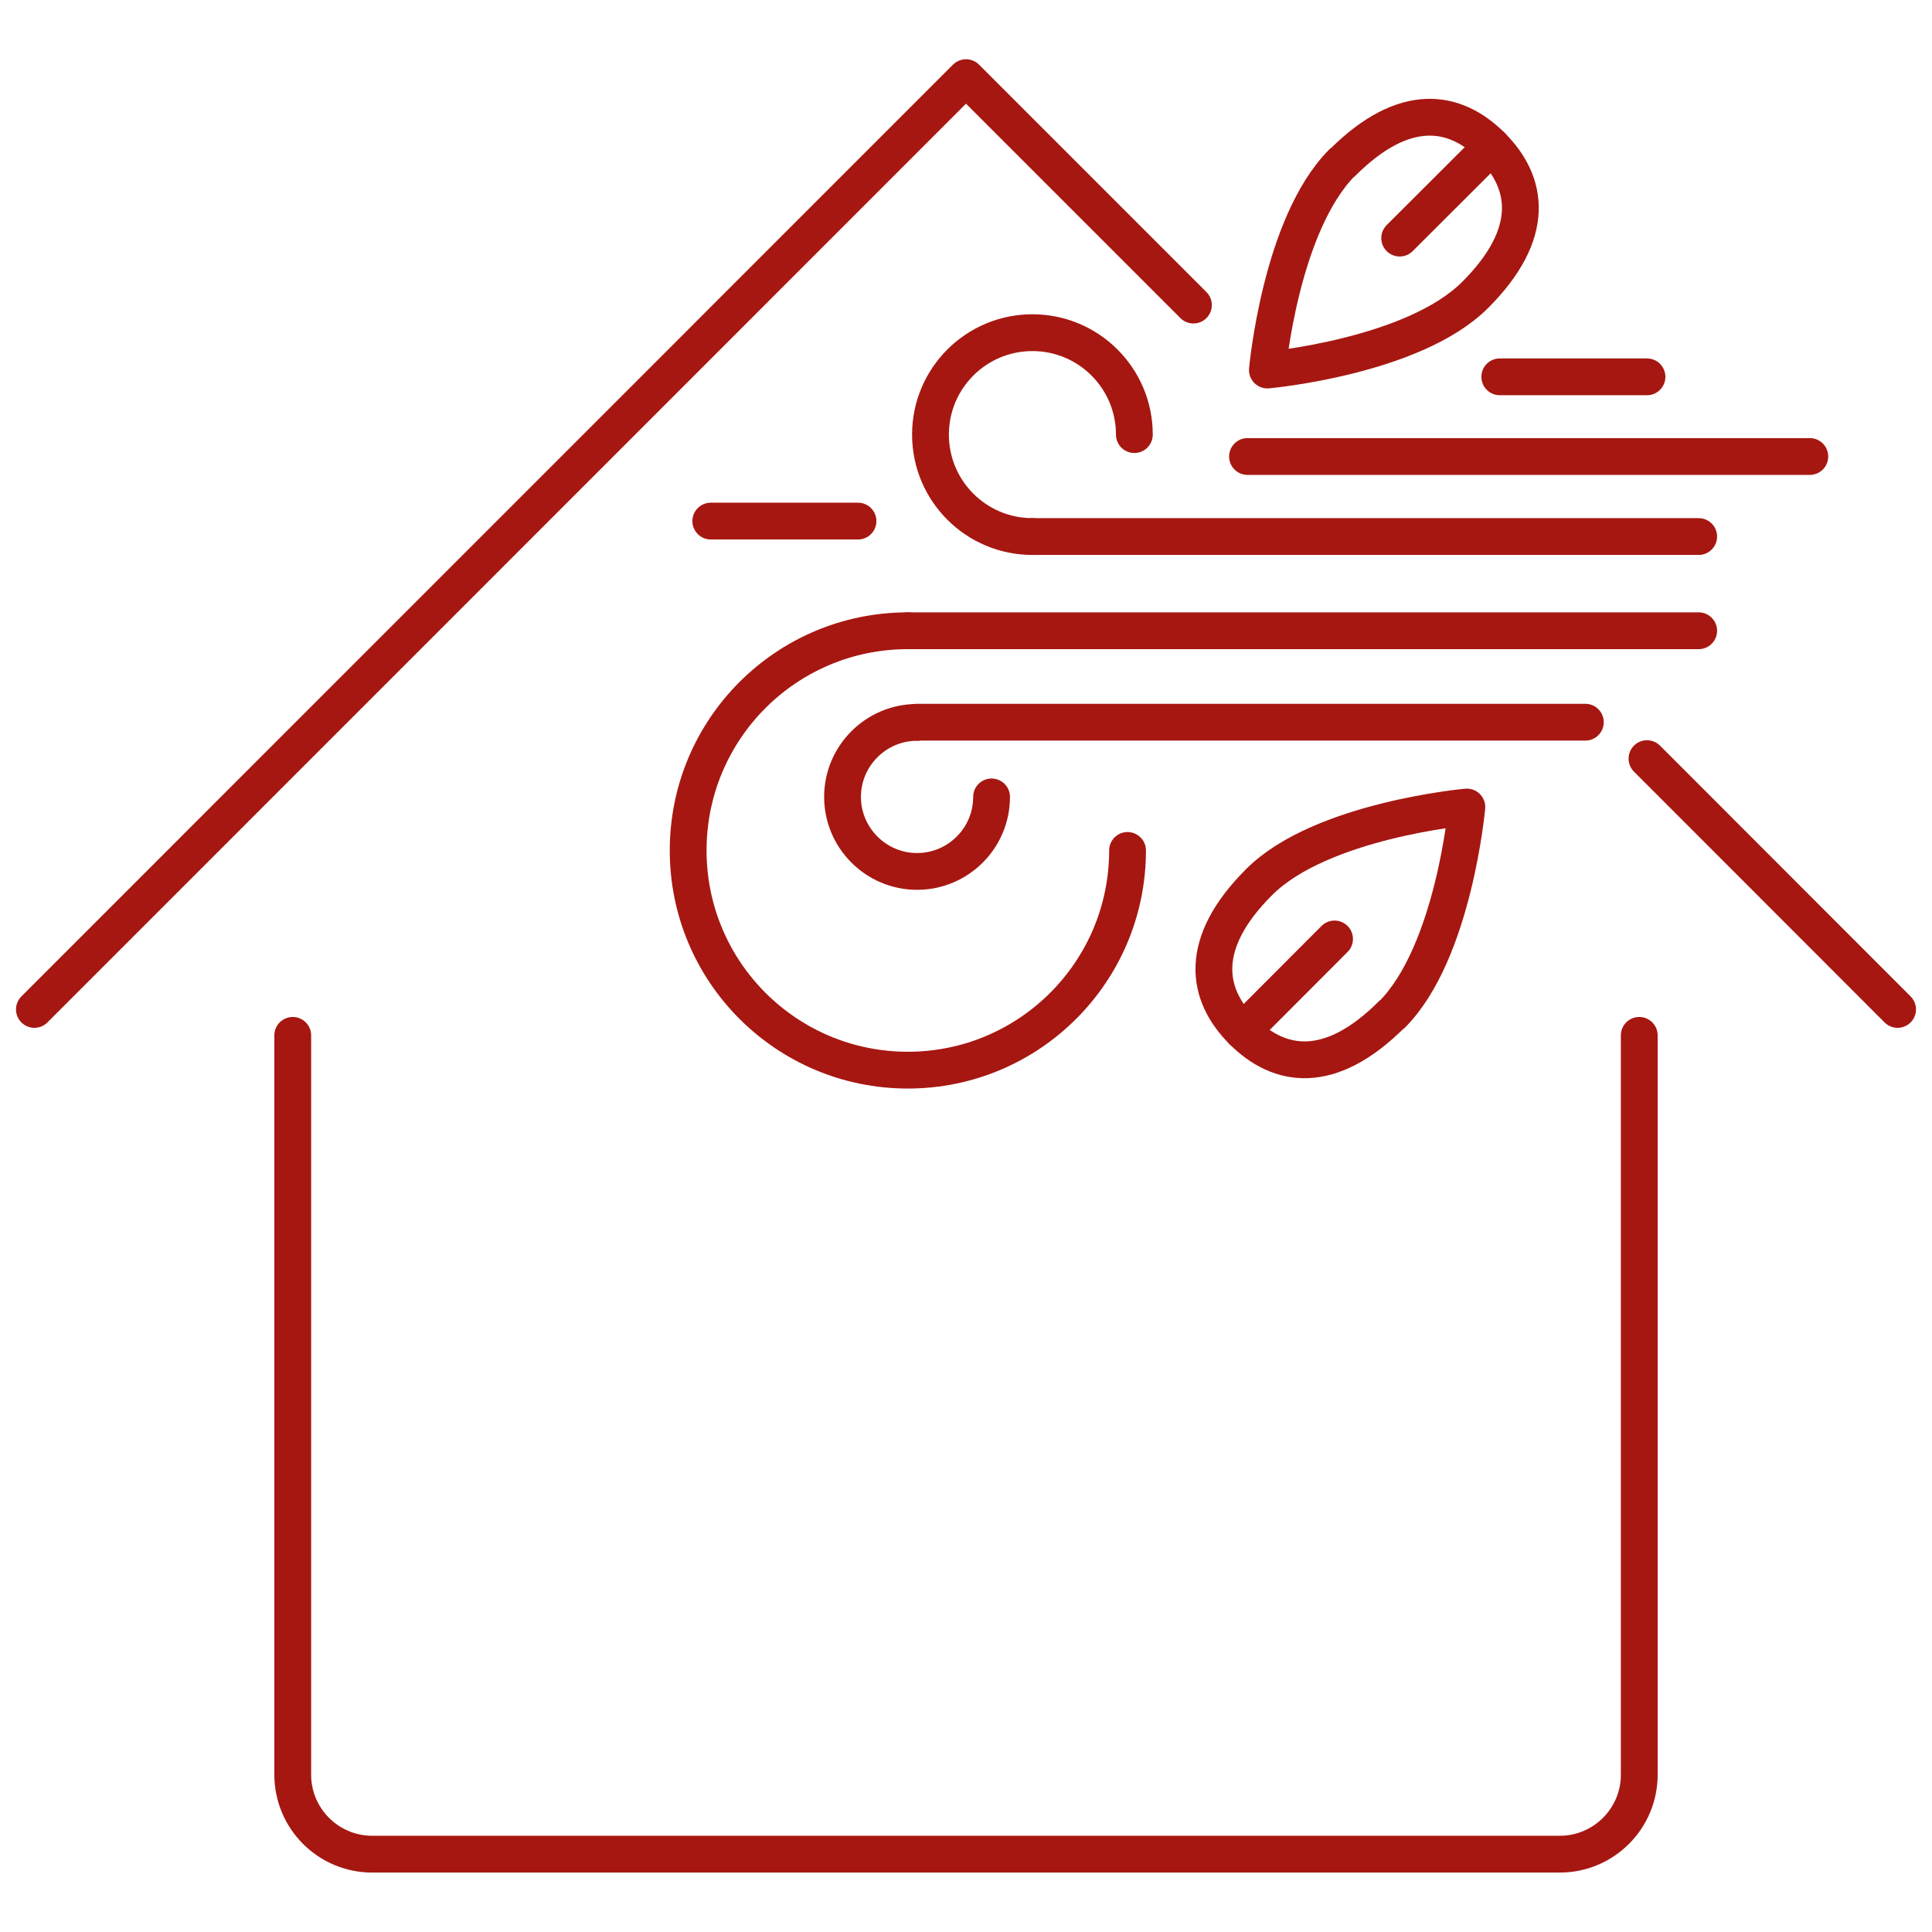
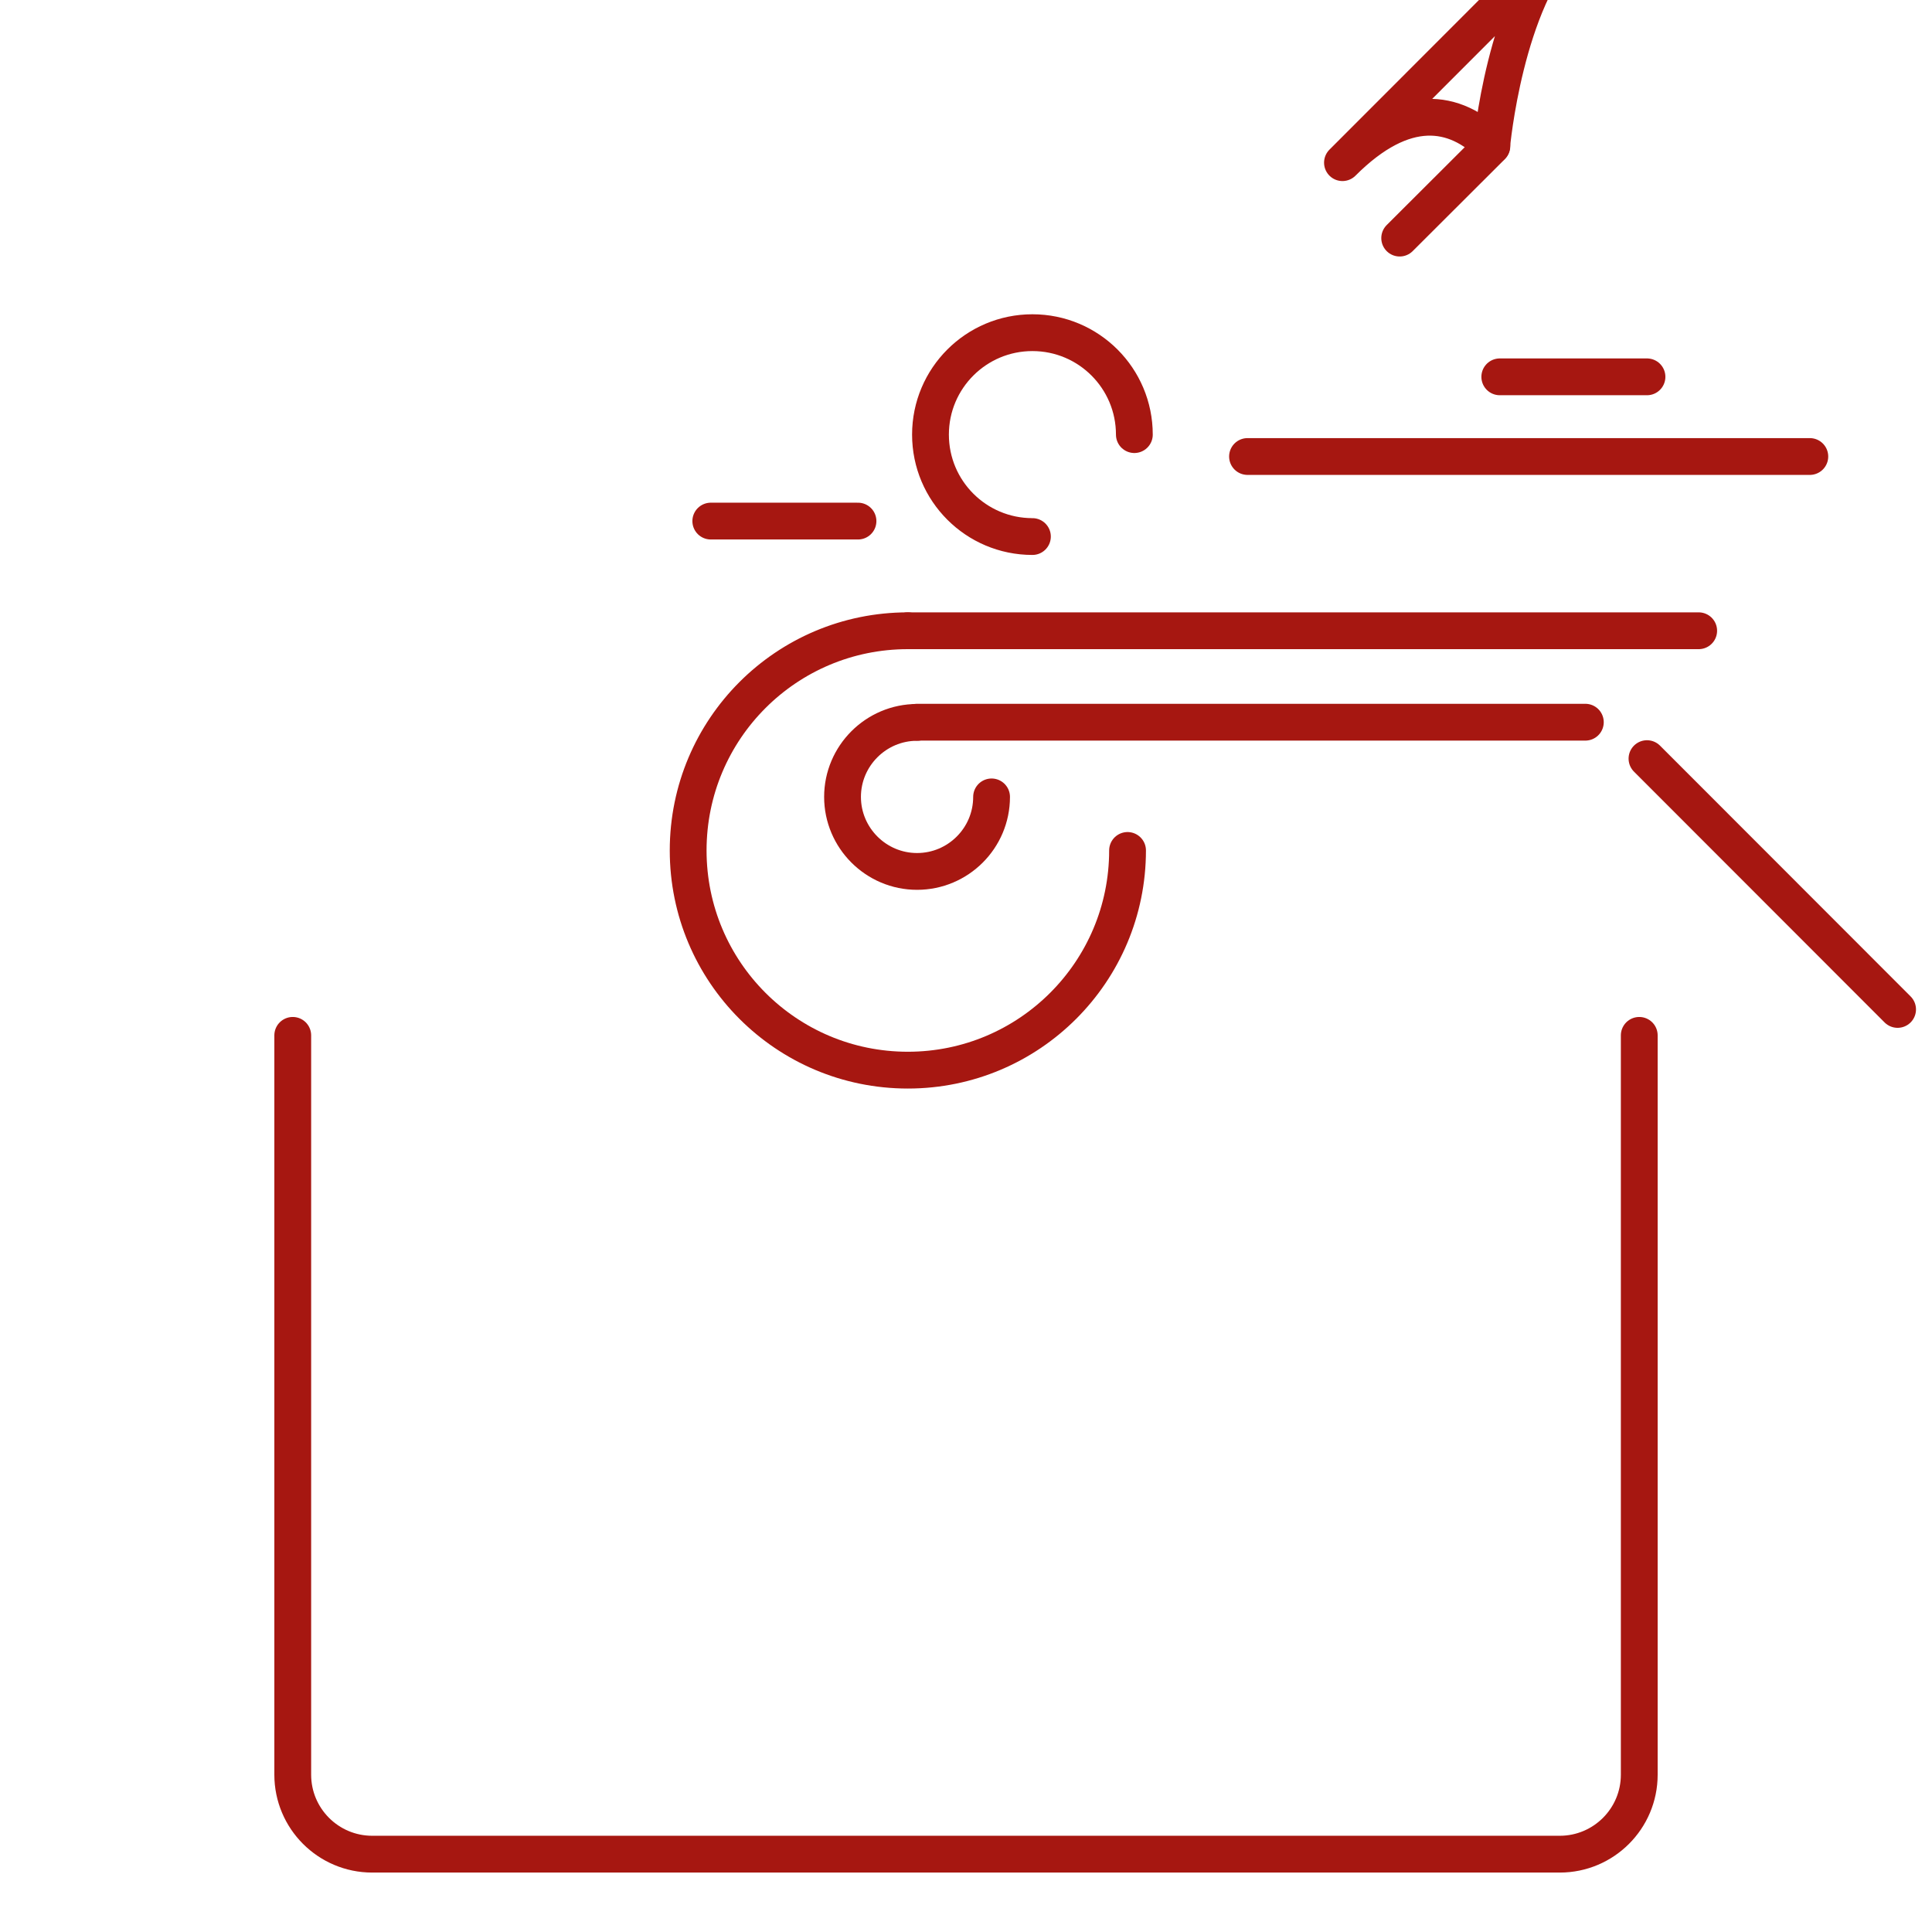
<svg xmlns="http://www.w3.org/2000/svg" id="Ebene_1" viewBox="0 0 105 105">
  <defs>
    <style>.cls-1{stroke:#a61711;}.cls-1,.cls-2{fill:none;stroke-linecap:round;stroke-linejoin:round;stroke-width:2px;}.cls-2{stroke:#a61711;}</style>
  </defs>
  <path class="cls-2" d="M89.09,56.27v40.18c0,2.39-1.94,4.32-4.32,4.32H20.23c-2.39,0-4.32-1.94-4.32-4.32v-40.18" />
  <line class="cls-2" x1="89.51" y1="41.23" x2="103.13" y2="54.86" />
-   <polyline class="cls-2" points="1.87 54.86 52.5 4.22 64.86 16.58" />
  <line class="cls-2" x1="49.34" y1="34.28" x2="92.32" y2="34.28" />
  <path class="cls-2" d="M61.28,46.22c0,6.59-5.34,11.94-11.94,11.94s-11.94-5.34-11.94-11.94,5.34-11.94,11.94-11.94" />
-   <line class="cls-2" x1="56.11" y1="29.16" x2="92.32" y2="29.16" />
  <path class="cls-2" d="M61.65,23.62c0-3.06-2.48-5.54-5.54-5.54s-5.54,2.48-5.54,5.54,2.48,5.54,5.54,5.54" />
  <line class="cls-2" x1="81.51" y1="20.48" x2="89.51" y2="20.48" />
  <line class="cls-2" x1="38.63" y1="28.32" x2="46.63" y2="28.32" />
  <line class="cls-2" x1="67.8" y1="24.81" x2="98.36" y2="24.81" />
  <line class="cls-2" x1="49.84" y1="39.25" x2="86.16" y2="39.25" />
  <path class="cls-2" d="M53.89,43.31c0,2.24-1.82,4.05-4.05,4.05s-4.05-1.82-4.05-4.05,1.82-4.05,4.05-4.05" />
-   <path class="cls-1" d="M75.64,55.13c-3.37,3.37-6.12,2.9-8.11.91s-2.46-4.75.91-8.11,11.28-4.07,11.28-4.07c0,0-.71,7.91-4.07,11.28Z" />
-   <line class="cls-1" x1="67.53" y1="56.04" x2="72.53" y2="51.03" />
-   <path class="cls-1" d="M72.96,8.84c3.37-3.37,6.12-2.9,8.11-.91s2.46,4.75-.91,8.11-11.28,4.07-11.28,4.07c0,0,.71-7.91,4.07-11.28Z" />
+   <path class="cls-1" d="M72.96,8.84c3.37-3.37,6.12-2.9,8.11-.91c0,0,.71-7.91,4.07-11.28Z" />
  <line class="cls-1" x1="81.08" y1="7.94" x2="76.07" y2="12.94" />
</svg>